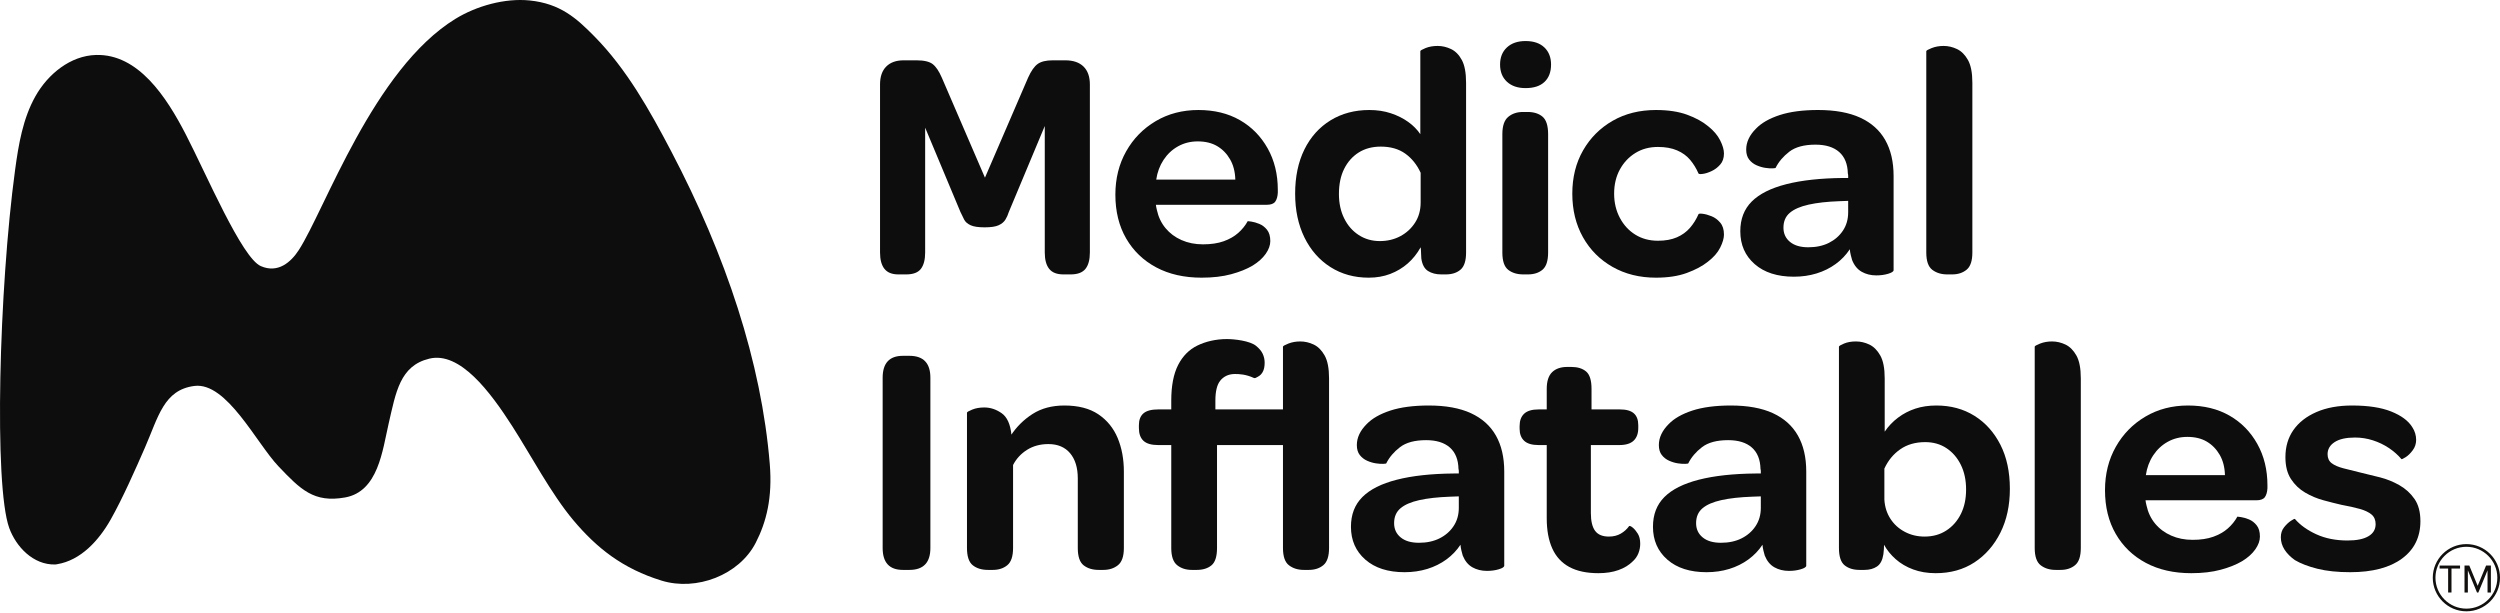
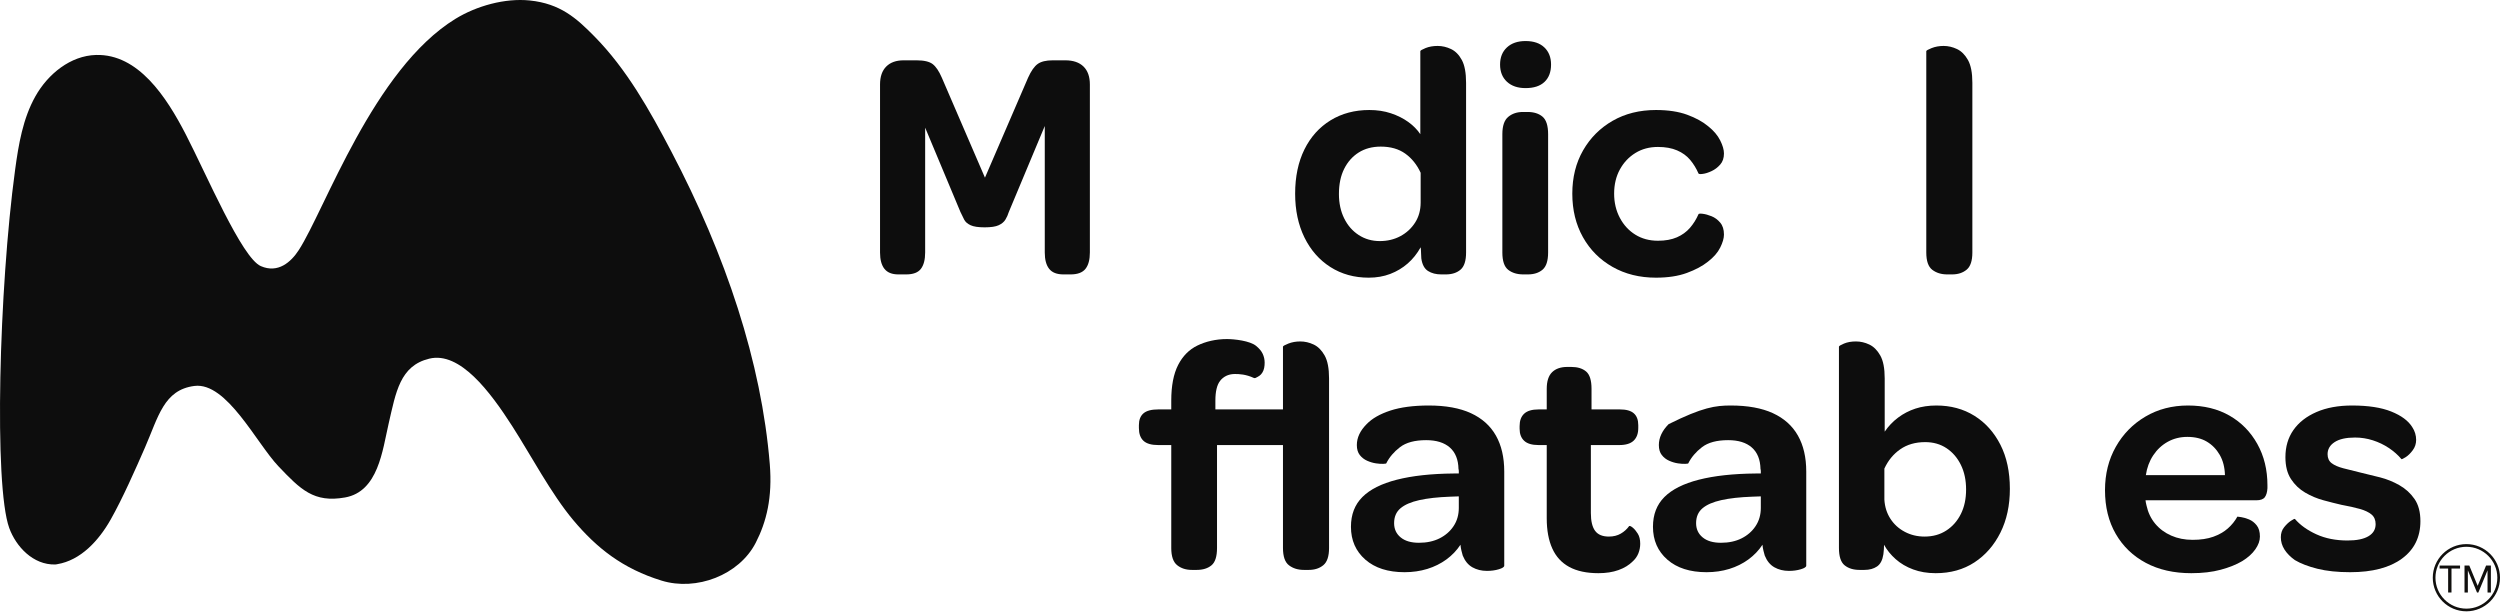
<svg xmlns="http://www.w3.org/2000/svg" width="216" height="53" viewBox="0 0 216 53" fill="none">
  <g clip-path="url(#clip0_1_2)">
    <path d="M77.617 23.709C77.071 23.709 76.671 23.549 76.417 23.229C76.163 22.909 76.035 22.438 76.035 21.817V7.302C76.035 6.624 76.214 6.106 76.572 5.748C76.929 5.391 77.428 5.212 78.069 5.212H79.198C79.838 5.212 80.3 5.321 80.582 5.537C80.864 5.753 81.128 6.144 81.373 6.709L85.1 15.35L88.828 6.709C89.091 6.125 89.369 5.73 89.661 5.523C89.953 5.316 90.381 5.212 90.946 5.212H92.047C92.725 5.212 93.248 5.391 93.615 5.748C93.982 6.106 94.165 6.624 94.165 7.302V21.817C94.165 22.438 94.038 22.909 93.784 23.229C93.53 23.549 93.102 23.709 92.499 23.709H91.878C91.313 23.709 90.904 23.549 90.65 23.229C90.395 22.909 90.268 22.438 90.268 21.817V18.372V10.888L87.162 18.315C87.086 18.56 86.988 18.781 86.865 18.979C86.743 19.177 86.55 19.337 86.287 19.459C86.023 19.582 85.618 19.642 85.072 19.642C84.526 19.642 84.121 19.582 83.858 19.459C83.594 19.337 83.41 19.177 83.307 18.979C83.204 18.781 83.095 18.56 82.982 18.315L79.933 11.029V18.174V21.817C79.933 22.438 79.81 22.909 79.565 23.229C79.32 23.549 78.897 23.709 78.295 23.709H77.617Z" fill="#0D0D0D" />
-     <path d="M106.732 15.52C106.713 14.842 106.563 14.258 106.28 13.769C105.998 13.279 105.626 12.898 105.165 12.625C104.703 12.352 104.143 12.216 103.484 12.216C102.864 12.216 102.299 12.357 101.79 12.639C101.282 12.921 100.863 13.312 100.533 13.811C100.204 14.31 99.992 14.88 99.898 15.52H106.732ZM102.087 20.744C102.642 20.989 103.258 21.111 103.936 21.111C104.632 21.111 105.231 21.022 105.729 20.843C106.229 20.664 106.647 20.424 106.986 20.123C107.325 19.822 107.598 19.483 107.805 19.106C107.824 19.106 107.932 19.12 108.13 19.148C108.327 19.177 108.553 19.243 108.808 19.346C109.062 19.45 109.283 19.619 109.472 19.854C109.659 20.09 109.754 20.415 109.754 20.829C109.754 21.186 109.622 21.554 109.359 21.93C109.094 22.307 108.718 22.646 108.228 22.947C107.72 23.248 107.099 23.497 106.365 23.695C105.63 23.893 104.784 23.991 103.823 23.991C102.317 23.991 101.009 23.695 99.898 23.102C98.787 22.509 97.921 21.676 97.3 20.603C96.679 19.529 96.368 18.268 96.368 16.819C96.368 15.425 96.679 14.178 97.3 13.077C97.921 11.975 98.773 11.105 99.856 10.465C100.938 9.825 102.166 9.505 103.541 9.505C104.915 9.505 106.111 9.796 107.128 10.38C108.144 10.964 108.944 11.778 109.528 12.823C110.111 13.867 110.403 15.058 110.403 16.395V16.649C110.385 16.988 110.309 17.247 110.177 17.426C110.046 17.605 109.801 17.694 109.443 17.694H99.87C99.87 17.75 99.879 17.817 99.898 17.892C99.917 17.967 99.936 18.052 99.955 18.146C100.086 18.749 100.336 19.271 100.703 19.713C101.07 20.156 101.531 20.5 102.087 20.744Z" fill="#0D0D0D" />
    <path d="M119.215 20.829C119.872 20.829 120.466 20.687 120.993 20.405C121.52 20.123 121.944 19.732 122.264 19.233C122.584 18.734 122.744 18.155 122.744 17.496V14.927C122.424 14.23 121.981 13.68 121.417 13.274C120.852 12.87 120.146 12.667 119.298 12.667C118.565 12.667 117.929 12.837 117.392 13.175C116.856 13.514 116.437 13.985 116.136 14.588C115.834 15.19 115.684 15.915 115.684 16.762C115.684 17.553 115.834 18.254 116.136 18.866C116.437 19.478 116.856 19.958 117.392 20.306C117.929 20.655 118.536 20.829 119.215 20.829ZM118.254 23.991C117.011 23.991 115.91 23.685 114.949 23.074C113.99 22.462 113.241 21.61 112.704 20.518C112.169 19.426 111.9 18.165 111.9 16.734C111.9 15.265 112.169 13.99 112.704 12.907C113.241 11.825 113.994 10.987 114.964 10.394C115.933 9.801 117.049 9.505 118.31 9.505C118.989 9.505 119.609 9.599 120.174 9.787C120.739 9.975 121.238 10.225 121.67 10.535C122.103 10.846 122.451 11.199 122.716 11.594V4.421C122.716 4.365 122.866 4.276 123.168 4.153C123.468 4.031 123.818 3.969 124.212 3.969C124.608 3.969 124.993 4.059 125.37 4.238C125.747 4.417 126.058 4.732 126.302 5.184C126.547 5.636 126.669 6.295 126.669 7.16V21.817C126.669 22.533 126.51 23.027 126.189 23.3C125.869 23.573 125.445 23.709 124.918 23.709H124.523C124.071 23.709 123.69 23.61 123.38 23.413C123.069 23.215 122.875 22.853 122.801 22.325C122.801 22.212 122.795 22.104 122.786 22.001C122.776 21.897 122.772 21.794 122.772 21.69C122.772 21.587 122.762 21.478 122.744 21.365C122.442 21.911 122.071 22.377 121.628 22.763C121.186 23.149 120.683 23.451 120.118 23.667C119.553 23.883 118.932 23.991 118.254 23.991Z" fill="#0D0D0D" />
    <path d="M131.611 23.709C131.083 23.709 130.651 23.578 130.311 23.314C129.972 23.05 129.804 22.551 129.804 21.817V11.594C129.804 10.879 129.972 10.38 130.311 10.098C130.651 9.815 131.074 9.674 131.583 9.674H131.978C132.524 9.674 132.957 9.811 133.277 10.083C133.597 10.357 133.757 10.86 133.757 11.594V21.817C133.757 22.533 133.597 23.027 133.277 23.3C132.957 23.573 132.533 23.709 132.007 23.709H131.611ZM131.809 7.612C131.131 7.612 130.594 7.429 130.198 7.062C129.804 6.695 129.606 6.2 129.606 5.579C129.606 4.958 129.804 4.464 130.198 4.097C130.594 3.729 131.131 3.546 131.809 3.546C132.505 3.546 133.046 3.729 133.432 4.097C133.818 4.464 134.011 4.958 134.011 5.579C134.011 6.219 133.823 6.718 133.446 7.076C133.07 7.434 132.524 7.612 131.809 7.612Z" fill="#0D0D0D" />
    <path d="M143.076 23.991C141.665 23.991 140.412 23.681 139.321 23.059C138.228 22.438 137.377 21.582 136.765 20.49C136.153 19.398 135.847 18.146 135.847 16.734C135.847 15.322 136.158 14.075 136.779 12.992C137.4 11.91 138.251 11.058 139.335 10.436C140.417 9.815 141.665 9.505 143.076 9.505C144.131 9.505 145.029 9.641 145.773 9.914C146.517 10.187 147.124 10.521 147.595 10.916C148.065 11.293 148.409 11.698 148.625 12.131C148.842 12.564 148.95 12.941 148.95 13.26C148.95 13.656 148.842 13.976 148.625 14.22C148.409 14.465 148.16 14.654 147.877 14.785C147.595 14.917 147.34 14.997 147.114 15.025C146.888 15.054 146.766 15.04 146.747 14.983C146.559 14.55 146.319 14.16 146.028 13.811C145.735 13.463 145.359 13.19 144.898 12.992C144.437 12.794 143.886 12.696 143.246 12.696C142.511 12.696 141.862 12.87 141.298 13.218C140.733 13.566 140.285 14.042 139.956 14.644C139.627 15.247 139.461 15.943 139.461 16.734C139.461 17.506 139.627 18.202 139.956 18.823C140.285 19.445 140.733 19.93 141.298 20.278C141.862 20.627 142.511 20.8 143.246 20.8C143.886 20.8 144.432 20.701 144.884 20.504C145.336 20.306 145.712 20.034 146.014 19.685C146.314 19.337 146.559 18.946 146.747 18.513C146.766 18.456 146.888 18.442 147.114 18.471C147.34 18.499 147.595 18.569 147.877 18.682C148.16 18.795 148.409 18.979 148.625 19.233C148.842 19.487 148.95 19.831 148.95 20.264C148.95 20.584 148.842 20.96 148.625 21.393C148.409 21.827 148.056 22.231 147.566 22.608C147.095 22.985 146.489 23.309 145.745 23.582C145.001 23.855 144.112 23.991 143.076 23.991Z" fill="#0D0D0D" />
-     <path d="M156.236 21.365C156.914 21.365 157.507 21.238 158.016 20.984C158.523 20.73 158.928 20.377 159.23 19.925C159.53 19.473 159.682 18.946 159.682 18.343V17.355L158.919 17.383C157.864 17.421 156.979 17.52 156.264 17.68C155.549 17.84 155.008 18.075 154.641 18.386C154.273 18.697 154.09 19.125 154.09 19.671C154.09 20.179 154.278 20.589 154.655 20.899C155.031 21.21 155.559 21.365 156.236 21.365ZM154.994 23.907C153.563 23.907 152.433 23.544 151.605 22.82C150.776 22.095 150.362 21.149 150.362 19.981C150.362 18.927 150.691 18.071 151.35 17.412C152.009 16.753 153.003 16.254 154.33 15.915C155.658 15.576 157.29 15.397 159.23 15.378H159.682C159.682 15.322 159.682 15.256 159.682 15.181C159.682 15.106 159.671 15.04 159.653 14.983C159.634 14.174 159.385 13.557 158.905 13.133C158.424 12.71 157.742 12.498 156.857 12.498C155.879 12.498 155.125 12.7 154.598 13.105C154.071 13.51 153.676 13.976 153.413 14.503C153.413 14.522 153.328 14.536 153.158 14.545C152.989 14.555 152.777 14.541 152.523 14.503C152.268 14.465 152.014 14.39 151.76 14.277C151.506 14.164 151.294 13.999 151.125 13.783C150.956 13.566 150.871 13.279 150.871 12.921C150.871 12.601 150.942 12.291 151.083 11.99C151.223 11.689 151.435 11.396 151.718 11.114C152.188 10.625 152.871 10.234 153.765 9.942C154.659 9.65 155.766 9.504 157.083 9.504C158.551 9.504 159.766 9.726 160.726 10.168C161.686 10.611 162.407 11.255 162.886 12.102C163.366 12.95 163.607 13.985 163.607 15.209V23.342C163.607 23.455 163.451 23.559 163.14 23.653C162.83 23.747 162.487 23.794 162.11 23.794C161.639 23.794 161.22 23.69 160.853 23.483C160.486 23.276 160.208 22.937 160.021 22.466C159.982 22.335 159.945 22.194 159.908 22.043C159.869 21.892 159.841 21.723 159.823 21.535C159.502 22.024 159.097 22.448 158.608 22.805C158.119 23.163 157.568 23.436 156.956 23.624C156.344 23.812 155.69 23.907 154.994 23.907Z" fill="#0D0D0D" />
    <path d="M168.238 23.709C167.729 23.709 167.302 23.578 166.953 23.314C166.604 23.05 166.431 22.551 166.431 21.817V4.421C166.431 4.365 166.586 4.276 166.897 4.153C167.208 4.031 167.551 3.969 167.927 3.969C168.323 3.969 168.708 4.059 169.085 4.238C169.462 4.417 169.777 4.732 170.031 5.184C170.285 5.636 170.412 6.295 170.412 7.16V21.817C170.412 22.533 170.248 23.027 169.918 23.3C169.589 23.573 169.17 23.709 168.662 23.709H168.238Z" fill="#0D0D0D" />
-     <path d="M78.012 49.24C76.845 49.24 76.261 48.61 76.261 47.348V32.635C76.261 31.374 76.845 30.743 78.012 30.743H78.577C79.782 30.743 80.385 31.374 80.385 32.635V47.348C80.385 48.61 79.782 49.24 78.577 49.24H78.012Z" fill="#0D0D0D" />
-     <path d="M85.355 49.24C84.827 49.24 84.394 49.109 84.056 48.845C83.717 48.581 83.547 48.082 83.547 47.348V35.657C83.547 35.6 83.698 35.511 83.999 35.389C84.3 35.266 84.649 35.205 85.044 35.205C85.571 35.205 86.07 35.37 86.541 35.699C87.011 36.029 87.293 36.645 87.388 37.549L87.416 38.029L87.331 37.634C87.821 36.881 88.447 36.26 89.209 35.77C89.972 35.281 90.889 35.036 91.963 35.036C93.167 35.036 94.146 35.29 94.9 35.798C95.652 36.306 96.208 36.989 96.566 37.845C96.923 38.702 97.102 39.667 97.102 40.74V47.348C97.102 48.064 96.933 48.558 96.594 48.831C96.255 49.104 95.832 49.24 95.323 49.24H94.928C94.401 49.24 93.968 49.109 93.629 48.845C93.29 48.581 93.121 48.082 93.121 47.348V41.333C93.121 40.411 92.899 39.686 92.457 39.159C92.014 38.632 91.388 38.368 90.579 38.368C89.882 38.368 89.27 38.533 88.743 38.862C88.216 39.192 87.811 39.629 87.529 40.175V47.348C87.529 48.064 87.364 48.558 87.035 48.831C86.705 49.104 86.287 49.24 85.778 49.24H85.355Z" fill="#0D0D0D" />
    <path d="M102.976 49.24C102.468 49.24 102.044 49.104 101.705 48.831C101.366 48.558 101.197 48.064 101.197 47.348V38.453H100.067C99.484 38.453 99.06 38.331 98.797 38.086C98.533 37.841 98.401 37.474 98.401 36.984V36.73C98.401 36.278 98.533 35.939 98.797 35.713C99.06 35.487 99.484 35.374 100.067 35.374H101.197V34.612C101.197 33.332 101.395 32.306 101.79 31.534C102.186 30.762 102.741 30.202 103.456 29.854C104.171 29.506 105.046 29.295 106.006 29.295C106.645 29.295 107.996 29.442 108.532 29.889C108.79 30.103 108.983 30.322 109.096 30.566C109.209 30.811 109.266 31.065 109.266 31.329C109.266 31.649 109.221 31.948 109.068 32.19C108.913 32.438 108.759 32.513 108.486 32.651C108.437 32.676 108.378 32.676 108.327 32.653C107.643 32.337 107.073 32.314 106.693 32.314C106.109 32.314 105.692 32.555 105.418 32.904C105.146 33.252 105.009 33.821 105.009 34.612V35.374H112.653C113.217 35.374 113.636 35.497 113.909 35.742C114.182 35.986 114.319 36.344 114.319 36.815V37.041C114.319 37.492 114.182 37.841 113.909 38.086C113.636 38.331 113.217 38.453 112.653 38.453H105.15V47.348C105.15 48.082 104.991 48.581 104.671 48.845C104.35 49.109 103.926 49.24 103.399 49.24H102.976Z" fill="#0D0D0D" />
    <path d="M112.656 49.24C112.147 49.24 111.72 49.109 111.372 48.845C111.022 48.581 110.849 48.082 110.849 47.348V29.952C110.849 29.896 111.004 29.807 111.315 29.684C111.625 29.562 111.969 29.501 112.345 29.501C112.741 29.501 113.126 29.59 113.504 29.769C113.88 29.948 114.195 30.263 114.449 30.715C114.703 31.167 114.83 31.826 114.83 32.692V47.348C114.83 48.064 114.666 48.558 114.336 48.831C114.007 49.104 113.588 49.24 113.08 49.24H112.656Z" fill="#0D0D0D" />
    <path d="M122.597 46.896C123.275 46.896 123.867 46.769 124.376 46.515C124.884 46.261 125.289 45.908 125.59 45.456C125.891 45.004 126.041 44.477 126.041 43.875V42.886L125.28 42.914C124.225 42.953 123.34 43.051 122.625 43.211C121.91 43.371 121.368 43.606 121.001 43.917C120.634 44.228 120.451 44.656 120.451 45.202C120.451 45.71 120.638 46.12 121.016 46.43C121.392 46.741 121.919 46.896 122.597 46.896ZM121.354 49.438C119.923 49.438 118.794 49.076 117.965 48.351C117.137 47.626 116.722 46.68 116.722 45.513C116.722 44.458 117.052 43.602 117.711 42.943C118.37 42.284 119.363 41.785 120.691 41.446C122.018 41.107 123.651 40.928 125.59 40.91H126.041C126.041 40.853 126.041 40.787 126.041 40.712C126.041 40.637 126.032 40.571 126.013 40.514C125.995 39.705 125.746 39.088 125.266 38.664C124.785 38.241 124.102 38.029 123.218 38.029C122.239 38.029 121.486 38.232 120.959 38.636C120.431 39.041 120.036 39.507 119.773 40.034C119.773 40.053 119.688 40.067 119.518 40.076C119.349 40.086 119.137 40.072 118.884 40.034C118.629 39.997 118.375 39.921 118.121 39.808C117.867 39.695 117.655 39.531 117.485 39.314C117.316 39.098 117.231 38.81 117.231 38.453C117.231 38.133 117.301 37.822 117.443 37.521C117.584 37.22 117.796 36.928 118.078 36.645C118.549 36.156 119.232 35.766 120.126 35.473C121.02 35.182 122.125 35.036 123.444 35.036C124.912 35.036 126.126 35.257 127.087 35.699C128.047 36.142 128.767 36.786 129.247 37.634C129.727 38.481 129.967 39.517 129.967 40.74V48.873C129.967 48.986 129.812 49.09 129.501 49.184C129.191 49.278 128.846 49.325 128.47 49.325C128 49.325 127.581 49.221 127.214 49.014C126.847 48.807 126.569 48.468 126.38 47.998C126.343 47.866 126.305 47.725 126.267 47.574C126.23 47.424 126.202 47.254 126.183 47.066C125.863 47.556 125.458 47.979 124.969 48.337C124.478 48.694 123.929 48.968 123.317 49.156C122.705 49.343 122.051 49.438 121.354 49.438Z" fill="#0D0D0D" />
    <path d="M138.1 49.523C137.084 49.523 136.245 49.343 135.587 48.986C134.928 48.629 134.438 48.097 134.119 47.391C133.799 46.685 133.638 45.814 133.638 44.778V38.453H132.933C132.368 38.453 131.953 38.331 131.69 38.086C131.426 37.841 131.294 37.492 131.294 37.041V36.815C131.294 36.344 131.426 35.986 131.69 35.742C131.953 35.497 132.368 35.374 132.933 35.374H133.638V33.595C133.638 32.937 133.794 32.457 134.104 32.155C134.415 31.854 134.853 31.703 135.417 31.703H135.756C136.302 31.703 136.731 31.835 137.042 32.099C137.352 32.362 137.508 32.861 137.508 33.595V35.374H139.964C140.51 35.374 140.91 35.487 141.164 35.713C141.419 35.939 141.546 36.278 141.546 36.73V36.984C141.546 37.455 141.414 37.817 141.15 38.071C140.886 38.325 140.472 38.453 139.907 38.453H137.451V44.327C137.451 45.023 137.573 45.536 137.818 45.866C138.063 46.195 138.457 46.36 139.004 46.36C139.4 46.36 139.743 46.275 140.034 46.106C140.327 45.936 140.566 45.72 140.755 45.456C140.811 45.419 140.914 45.461 141.065 45.583C141.216 45.706 141.362 45.88 141.503 46.106C141.645 46.332 141.715 46.624 141.715 46.981C141.715 47.264 141.663 47.537 141.56 47.8C141.456 48.064 141.292 48.299 141.065 48.506C140.745 48.826 140.336 49.076 139.838 49.254C139.338 49.433 138.759 49.523 138.1 49.523Z" fill="#0D0D0D" />
-     <path d="M148.69 46.896C149.368 46.896 149.961 46.769 150.469 46.515C150.977 46.261 151.382 45.908 151.683 45.456C151.984 45.004 152.135 44.477 152.135 43.875V42.886L151.372 42.914C150.318 42.953 149.433 43.051 148.718 43.211C148.002 43.371 147.462 43.606 147.094 43.917C146.727 44.228 146.543 44.656 146.543 45.202C146.543 45.71 146.732 46.12 147.108 46.43C147.485 46.741 148.013 46.896 148.69 46.896ZM147.447 49.438C146.017 49.438 144.887 49.076 144.058 48.351C143.23 47.626 142.816 46.68 142.816 45.513C142.816 44.458 143.145 43.602 143.804 42.943C144.463 42.284 145.457 41.785 146.784 41.446C148.111 41.107 149.744 40.928 151.683 40.91H152.135C152.135 40.853 152.135 40.787 152.135 40.712C152.135 40.637 152.125 40.571 152.107 40.514C152.088 39.705 151.839 39.088 151.358 38.664C150.878 38.241 150.196 38.029 149.311 38.029C148.332 38.029 147.579 38.232 147.052 38.636C146.524 39.041 146.13 39.507 145.866 40.034C145.866 40.053 145.782 40.067 145.612 40.076C145.443 40.086 145.231 40.072 144.976 40.034C144.722 39.997 144.468 39.921 144.214 39.808C143.959 39.695 143.748 39.531 143.579 39.314C143.409 39.098 143.325 38.81 143.325 38.453C143.325 38.133 143.395 37.822 143.537 37.521C143.678 37.22 143.889 36.928 144.171 36.645C144.642 36.156 145.325 35.766 146.219 35.473C147.112 35.182 148.219 35.036 149.537 35.036C151.005 35.036 152.22 35.257 153.18 35.699C154.14 36.142 154.861 36.786 155.34 37.634C155.82 38.481 156.06 39.517 156.06 40.74V48.873C156.06 48.986 155.905 49.09 155.594 49.184C155.283 49.278 154.94 49.325 154.564 49.325C154.093 49.325 153.674 49.221 153.307 49.014C152.94 48.807 152.662 48.468 152.474 47.998C152.436 47.866 152.399 47.725 152.361 47.574C152.323 47.424 152.295 47.254 152.277 47.066C151.956 47.556 151.551 47.979 151.062 48.337C150.572 48.694 150.021 48.968 149.41 49.156C148.798 49.343 148.144 49.438 147.447 49.438Z" fill="#0D0D0D" />
+     <path d="M148.69 46.896C149.368 46.896 149.961 46.769 150.469 46.515C150.977 46.261 151.382 45.908 151.683 45.456C151.984 45.004 152.135 44.477 152.135 43.875V42.886L151.372 42.914C150.318 42.953 149.433 43.051 148.718 43.211C148.002 43.371 147.462 43.606 147.094 43.917C146.727 44.228 146.543 44.656 146.543 45.202C146.543 45.71 146.732 46.12 147.108 46.43C147.485 46.741 148.013 46.896 148.69 46.896ZM147.447 49.438C146.017 49.438 144.887 49.076 144.058 48.351C143.23 47.626 142.816 46.68 142.816 45.513C142.816 44.458 143.145 43.602 143.804 42.943C144.463 42.284 145.457 41.785 146.784 41.446C148.111 41.107 149.744 40.928 151.683 40.91H152.135C152.135 40.853 152.135 40.787 152.135 40.712C152.135 40.637 152.125 40.571 152.107 40.514C152.088 39.705 151.839 39.088 151.358 38.664C150.878 38.241 150.196 38.029 149.311 38.029C148.332 38.029 147.579 38.232 147.052 38.636C146.524 39.041 146.13 39.507 145.866 40.034C145.866 40.053 145.782 40.067 145.612 40.076C145.443 40.086 145.231 40.072 144.976 40.034C144.722 39.997 144.468 39.921 144.214 39.808C143.959 39.695 143.748 39.531 143.579 39.314C143.409 39.098 143.325 38.81 143.325 38.453C143.325 38.133 143.395 37.822 143.537 37.521C143.678 37.22 143.889 36.928 144.171 36.645C147.112 35.182 148.219 35.036 149.537 35.036C151.005 35.036 152.22 35.257 153.18 35.699C154.14 36.142 154.861 36.786 155.34 37.634C155.82 38.481 156.06 39.517 156.06 40.74V48.873C156.06 48.986 155.905 49.09 155.594 49.184C155.283 49.278 154.94 49.325 154.564 49.325C154.093 49.325 153.674 49.221 153.307 49.014C152.94 48.807 152.662 48.468 152.474 47.998C152.436 47.866 152.399 47.725 152.361 47.574C152.323 47.424 152.295 47.254 152.277 47.066C151.956 47.556 151.551 47.979 151.062 48.337C150.572 48.694 150.021 48.968 149.41 49.156C148.798 49.343 148.144 49.438 147.447 49.438Z" fill="#0D0D0D" />
    <path d="M166.284 46.36C166.999 46.36 167.624 46.186 168.161 45.837C168.698 45.489 169.117 45.014 169.417 44.411C169.719 43.809 169.87 43.103 169.87 42.293C169.87 41.484 169.719 40.773 169.417 40.161C169.117 39.55 168.702 39.07 168.175 38.721C167.648 38.373 167.036 38.199 166.34 38.199C165.492 38.199 164.772 38.406 164.18 38.82C163.586 39.234 163.129 39.79 162.81 40.486V43.169C162.847 43.79 163.021 44.341 163.332 44.821C163.643 45.301 164.057 45.678 164.574 45.95C165.092 46.224 165.662 46.36 166.284 46.36ZM167.243 49.523C166.528 49.523 165.878 49.414 165.295 49.198C164.712 48.982 164.208 48.685 163.784 48.308C163.36 47.932 163.025 47.518 162.781 47.066C162.781 47.198 162.776 47.33 162.767 47.461C162.758 47.593 162.744 47.734 162.725 47.885C162.649 48.393 162.465 48.746 162.174 48.944C161.882 49.141 161.52 49.24 161.087 49.24H160.663C160.137 49.24 159.708 49.109 159.379 48.845C159.049 48.581 158.885 48.082 158.885 47.348V29.952C158.885 29.896 159.03 29.807 159.322 29.684C159.614 29.562 159.957 29.501 160.353 29.501C160.748 29.501 161.134 29.59 161.511 29.769C161.887 29.948 162.202 30.263 162.456 30.715C162.711 31.167 162.838 31.826 162.838 32.692V37.295C163.158 36.824 163.544 36.419 163.996 36.081C164.447 35.742 164.947 35.483 165.492 35.304C166.038 35.125 166.641 35.036 167.3 35.036C168.543 35.036 169.638 35.332 170.59 35.925C171.54 36.518 172.288 37.351 172.835 38.424C173.381 39.498 173.653 40.768 173.653 42.237C173.653 43.668 173.381 44.929 172.835 46.021C172.288 47.113 171.54 47.969 170.59 48.591C169.638 49.212 168.524 49.523 167.243 49.523Z" fill="#0D0D0D" />
-     <path d="M177.607 49.24C177.099 49.24 176.67 49.109 176.322 48.845C175.974 48.581 175.799 48.082 175.799 47.348V29.952C175.799 29.896 175.955 29.807 176.265 29.684C176.576 29.562 176.919 29.501 177.297 29.501C177.692 29.501 178.078 29.59 178.454 29.769C178.83 29.948 179.146 30.263 179.4 30.715C179.655 31.167 179.782 31.826 179.782 32.692V47.348C179.782 48.064 179.616 48.558 179.287 48.831C178.958 49.104 178.539 49.24 178.031 49.24H177.607Z" fill="#0D0D0D" />
    <path d="M192.236 41.051C192.217 40.373 192.067 39.79 191.784 39.3C191.501 38.81 191.129 38.429 190.668 38.156C190.207 37.883 189.647 37.747 188.988 37.747C188.367 37.747 187.802 37.888 187.294 38.17C186.785 38.453 186.367 38.844 186.037 39.342C185.708 39.841 185.496 40.411 185.402 41.051H192.236ZM189.327 49.523C187.821 49.523 186.512 49.226 185.402 48.633C184.29 48.04 183.424 47.207 182.804 46.134C182.182 45.061 181.872 43.8 181.872 42.35C181.872 40.957 182.182 39.709 182.804 38.608C183.424 37.507 184.276 36.636 185.36 35.996C186.441 35.356 187.67 35.036 189.045 35.036C190.419 35.036 191.614 35.328 192.631 35.911C193.648 36.495 194.448 37.309 195.031 38.354C195.615 39.399 195.907 40.59 195.907 41.926V42.18C195.888 42.519 195.812 42.778 195.681 42.957C195.549 43.136 195.304 43.225 194.946 43.225H185.374C185.374 43.282 185.383 43.348 185.402 43.423C185.42 43.498 185.439 43.583 185.459 43.677C185.59 44.28 185.839 44.802 186.206 45.244C186.574 45.687 187.035 46.031 187.591 46.275C188.146 46.52 188.762 46.642 189.44 46.642C190.136 46.642 190.734 46.553 191.233 46.374C191.732 46.195 192.151 45.955 192.49 45.654C192.828 45.353 193.102 45.014 193.309 44.637C193.328 44.637 193.436 44.651 193.634 44.679C193.831 44.708 194.057 44.774 194.312 44.877C194.566 44.981 194.787 45.15 194.974 45.386C195.163 45.621 195.257 45.946 195.257 46.36C195.257 46.718 195.126 47.085 194.861 47.461C194.598 47.838 194.222 48.177 193.732 48.478C193.224 48.779 192.602 49.029 191.869 49.226C191.134 49.424 190.287 49.523 189.327 49.523Z" fill="#0D0D0D" />
    <path d="M203.052 49.438C201.96 49.438 201.018 49.339 200.227 49.141C199.436 48.944 198.787 48.694 198.279 48.393C197.883 48.111 197.582 47.805 197.375 47.475C197.168 47.146 197.064 46.793 197.064 46.416C197.064 46.077 197.159 45.791 197.347 45.555C197.535 45.32 197.728 45.136 197.926 45.004C198.124 44.873 198.241 44.816 198.279 44.835C198.731 45.362 199.347 45.805 200.128 46.162C200.909 46.52 201.808 46.699 202.825 46.699C203.617 46.699 204.219 46.576 204.633 46.331C205.046 46.087 205.254 45.739 205.254 45.287C205.254 44.929 205.136 44.651 204.901 44.454C204.666 44.256 204.331 44.096 203.898 43.974C203.465 43.851 202.938 43.733 202.317 43.621C201.828 43.508 201.305 43.376 200.75 43.225C200.194 43.075 199.667 42.854 199.169 42.562C198.669 42.27 198.26 41.879 197.94 41.389C197.62 40.9 197.46 40.27 197.46 39.498C197.46 38.594 197.691 37.813 198.152 37.154C198.613 36.495 199.277 35.977 200.143 35.6C201.008 35.224 202.034 35.036 203.221 35.036C204.613 35.036 205.744 35.21 206.609 35.558C207.475 35.907 208.078 36.354 208.416 36.9C208.529 37.069 208.614 37.248 208.671 37.436C208.727 37.624 208.755 37.813 208.755 38.001C208.755 38.34 208.657 38.641 208.459 38.904C208.262 39.168 208.059 39.366 207.852 39.498C207.644 39.629 207.522 39.686 207.485 39.667C207.183 39.31 206.821 38.989 206.397 38.707C205.975 38.424 205.512 38.203 205.014 38.043C204.515 37.883 204.002 37.803 203.475 37.803C202.702 37.803 202.114 37.935 201.71 38.199C201.305 38.462 201.103 38.81 201.103 39.243C201.103 39.582 201.22 39.841 201.456 40.02C201.691 40.199 202.025 40.345 202.458 40.458C202.891 40.571 203.419 40.703 204.039 40.853C204.529 40.966 205.065 41.098 205.65 41.248C206.233 41.399 206.788 41.625 207.316 41.926C207.842 42.227 208.276 42.623 208.614 43.112C208.953 43.602 209.123 44.242 209.123 45.032C209.123 46.407 208.591 47.485 207.527 48.266C206.464 49.047 204.972 49.438 203.052 49.438Z" fill="#0D0D0D" />
    <path d="M4.783 48.772C2.852 48.825 1.377 47.214 0.797 45.615C-0.531 41.956 -0.088 24.915 1.306 14.668C1.604 12.479 1.976 10.243 3.06 8.317C4.144 6.391 6.089 4.808 8.298 4.749C11.947 4.65 14.374 8.365 16.049 11.608C17.852 15.099 20.893 22.275 22.534 22.992C24.018 23.642 25.141 22.648 25.814 21.608C28.069 18.123 32.272 5.976 39.344 1.631C41.172 0.508 43.629 -0.178 45.764 0.04C48.417 0.312 49.813 1.58 51.34 3.127C54.152 5.975 56.126 9.519 57.987 13.062C62.717 22.07 65.792 31.296 66.51 40.111C66.743 42.979 66.23 45.079 65.292 46.901C63.854 49.694 60.168 51.09 57.165 50.167C53.799 49.132 51.549 47.344 49.529 44.938C47.631 42.677 45.859 39.316 44.265 36.831C42.343 33.833 39.734 30.347 37.09 30.988C34.553 31.603 34.209 33.878 33.579 36.6C33.043 38.916 32.682 42.469 29.812 42.981C27.119 43.462 25.97 42.297 24.06 40.29C22.15 38.284 19.586 32.987 16.793 33.346C14.148 33.685 13.682 36.02 12.52 38.68C11.687 40.585 10.59 43.069 9.567 44.88C8.544 46.691 6.985 48.413 4.932 48.749C4.882 48.758 4.833 48.771 4.783 48.772Z" fill="#0D0D0D" />
    <path d="M210.782 49.122H211.519V51.192H211.809V49.122H212.548V48.864H210.782V49.122Z" fill="#100F0D" />
    <path d="M214.071 50.616L213.348 48.864H212.934V51.192H213.223V49.276L214.012 51.192H214.13L214.923 49.276V51.192H215.213V48.864H214.797L214.071 50.616Z" fill="#100F0D" />
    <path d="M213.096 52.587C211.622 52.587 210.423 51.388 210.423 49.914C210.423 48.441 211.622 47.242 213.096 47.242C214.569 47.242 215.769 48.441 215.769 49.914C215.769 51.388 214.569 52.587 213.096 52.587ZM213.096 47.01C211.495 47.01 210.192 48.313 210.192 49.914C210.192 51.516 211.495 52.818 213.096 52.818C214.697 52.818 216 51.516 216 49.914C216 48.313 214.697 47.01 213.096 47.01Z" fill="#100F0D" />
  </g>
  <defs>
    <clipPath id="clip0_1_2">
      <rect width="216" height="52.818" fill="white" />
    </clipPath>
  </defs>
</svg>